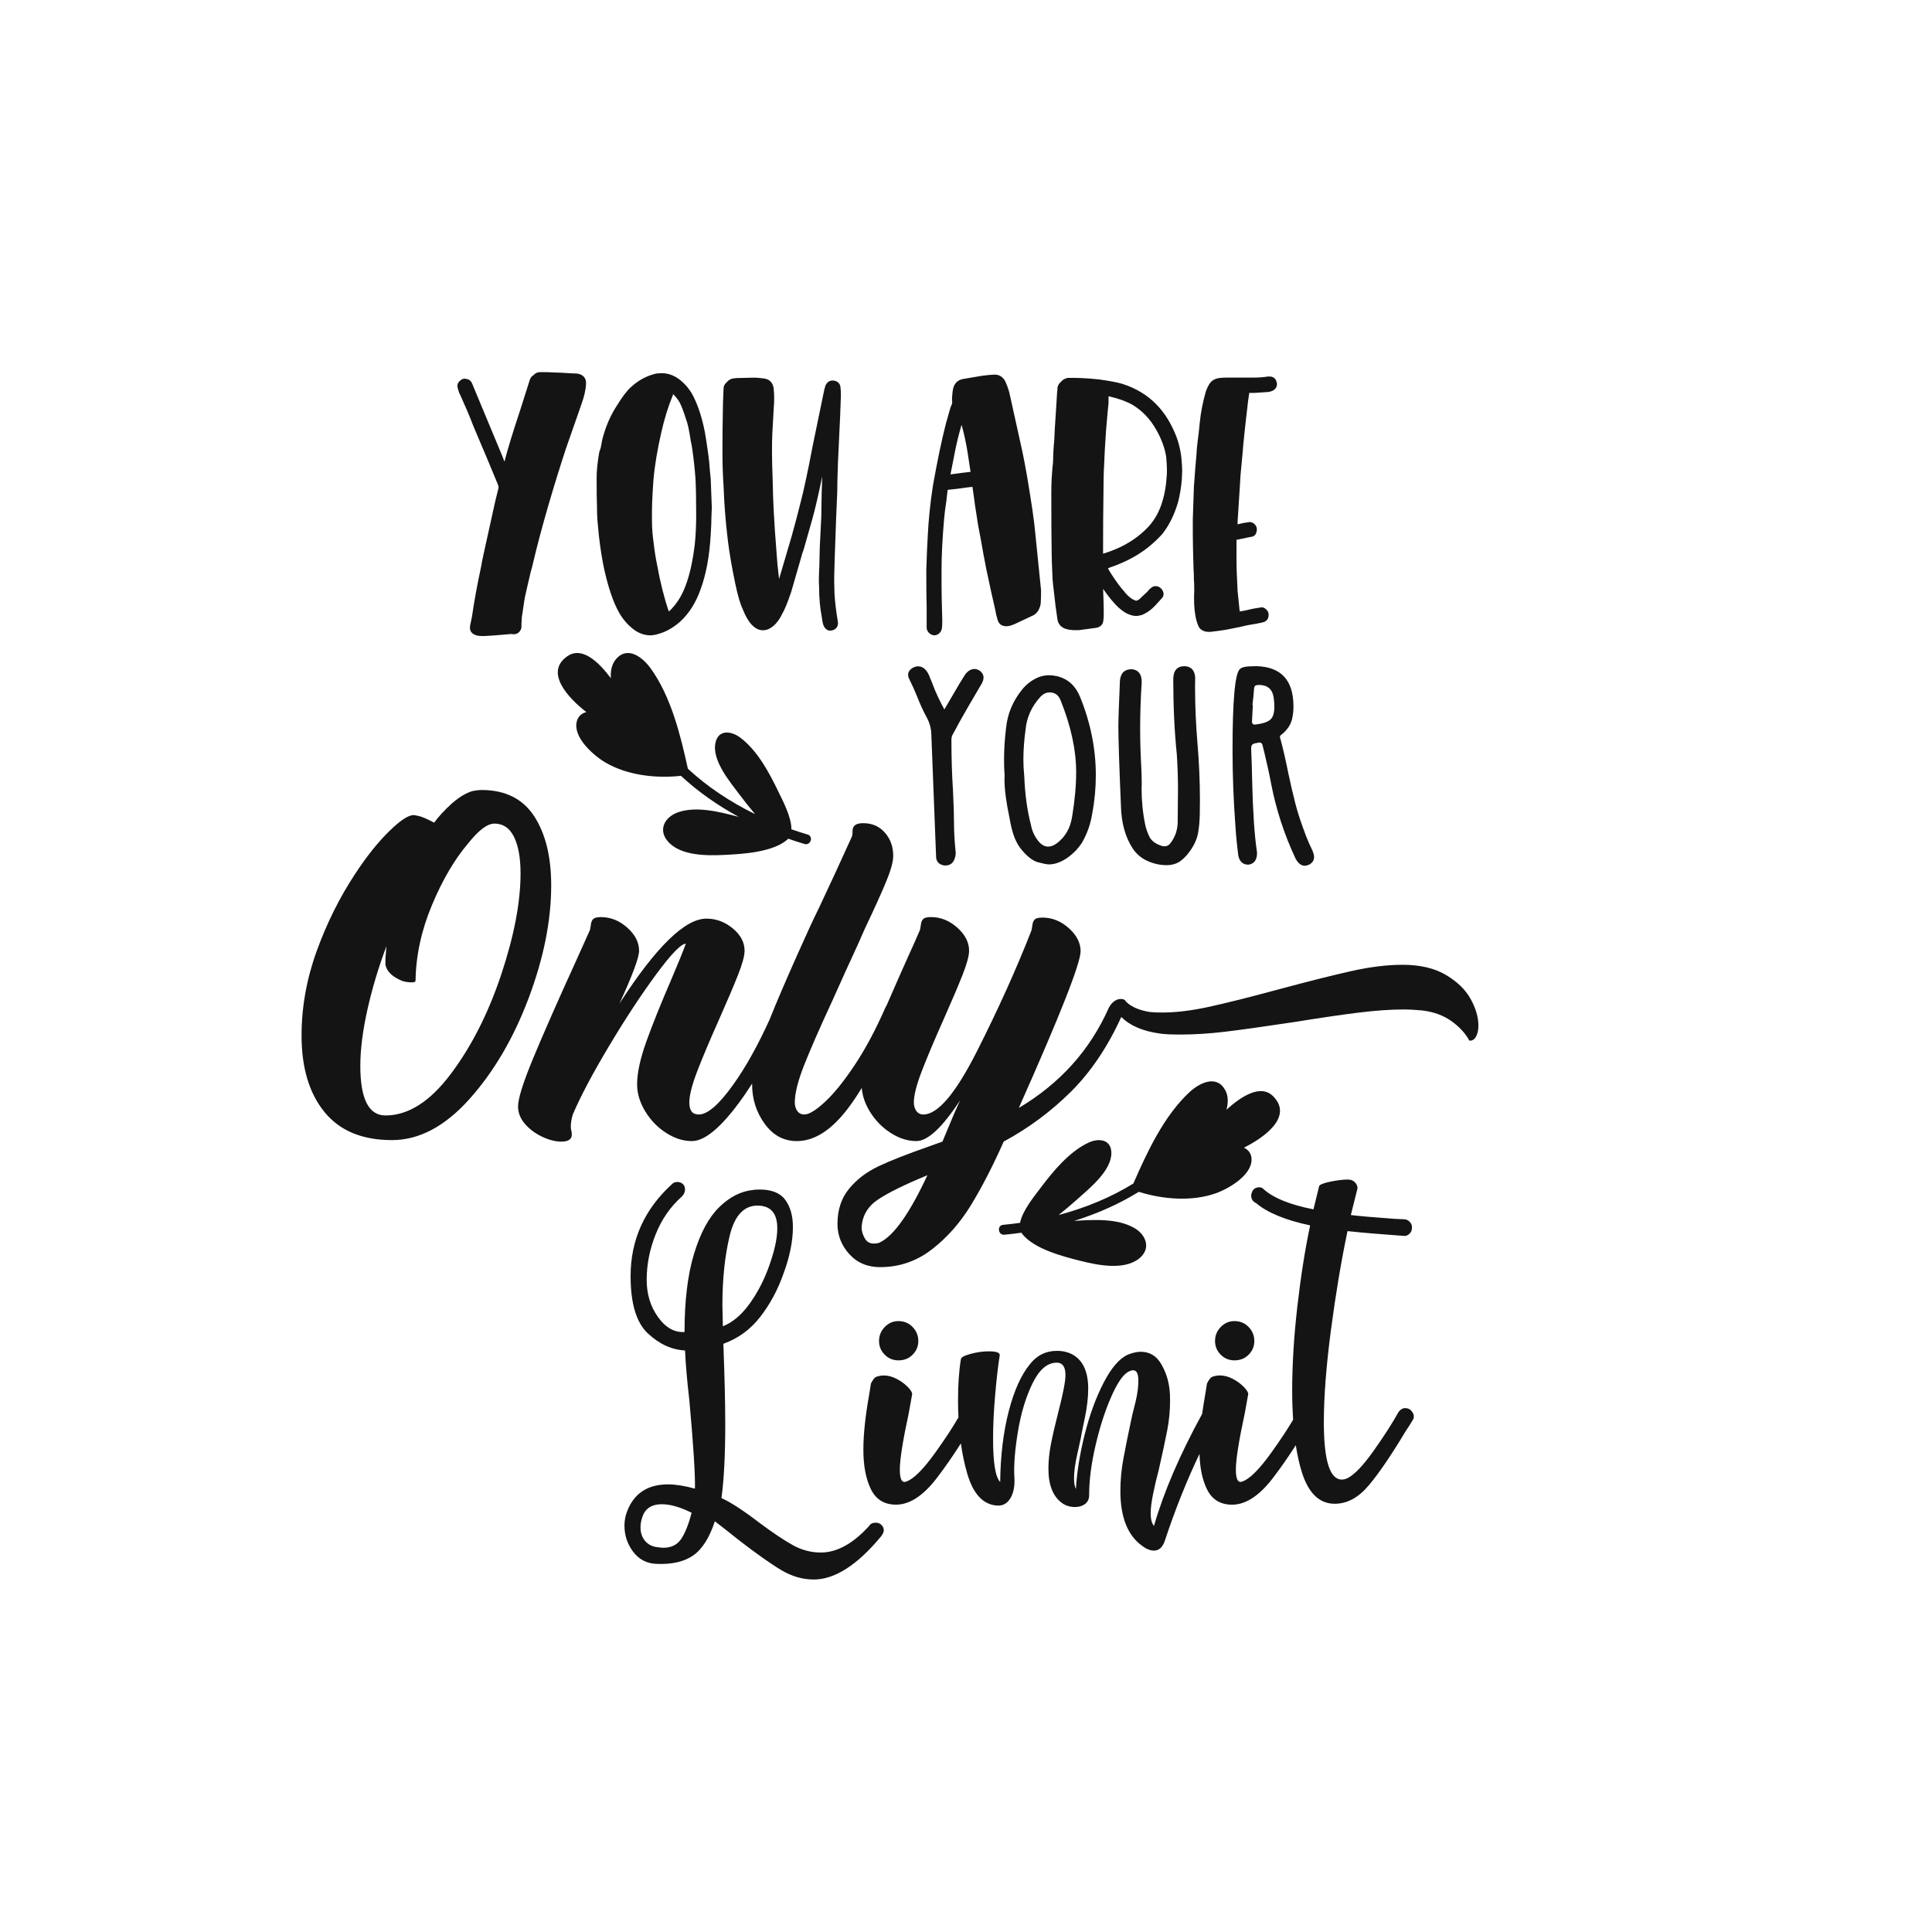
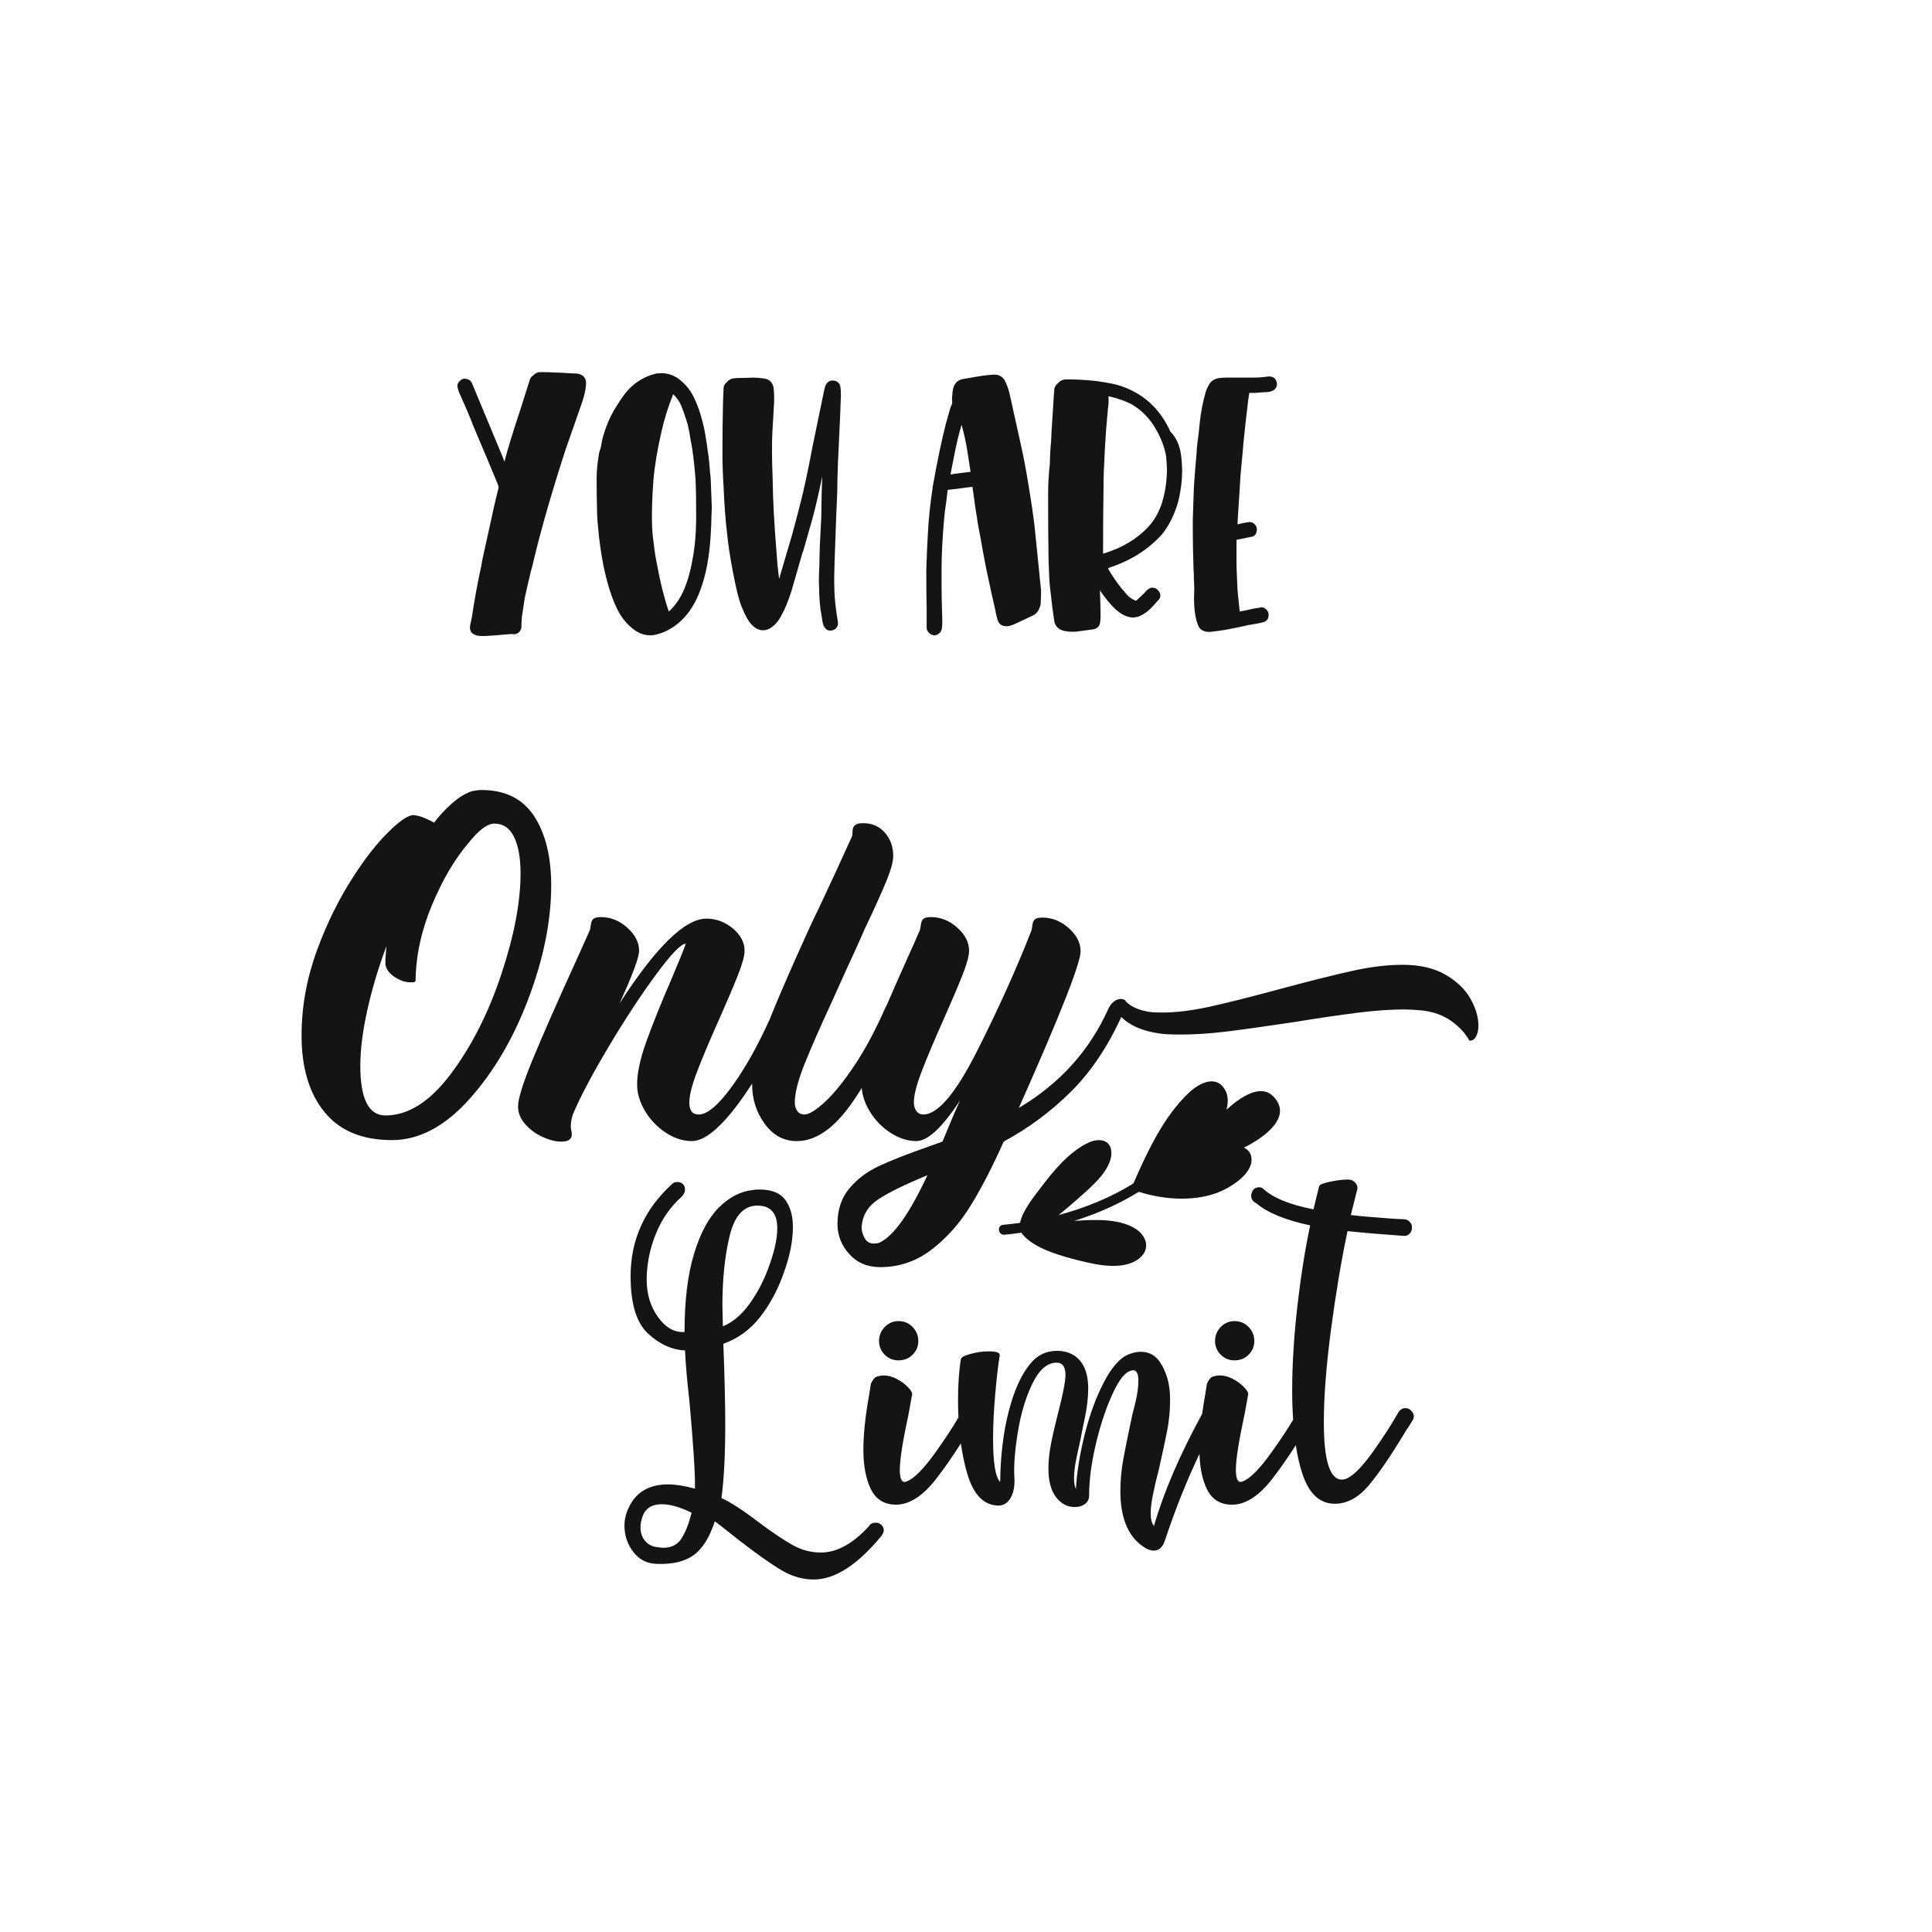
<svg xmlns="http://www.w3.org/2000/svg" version="1.1" id="Calque_1" x="0px" y="0px" viewBox="0 0 1080 1080" style="enable-background:new 0 0 1080 1080;" xml:space="preserve">
  <style type="text/css">
	.st0{fill:#141414;}
</style>
-   <path class="st0" d="M413.58,412.17c-4.98-3.65-12.02-4.41-13.63,3.04c-2.13,9.89,8.26,22.04,13.65,29.23  c2.72,3.63,5.57,7.17,8.49,10.65c-13.66-6.69-26.59-15.17-37.56-25.37c-4.12-18.83-9.46-40.42-20.84-56.14  c-4.44-6.13-12.88-12.8-19.4-5.04c-2.4,2.86-3.06,6.67-2.82,10.59c-6.66-8.92-16.01-18.01-24.25-12.34  c-12.97,8.92,0.19,23.24,10.56,31.28c-2.61,0.66-4.74,2.33-5.43,5.55c-1.9,8.77,9.46,18.73,16.06,22.61  c12.24,7.18,28.14,9,42.25,7.47c9.59,8.92,20.6,16.59,32.31,22.94c-0.16-0.04-0.33-0.09-0.49-0.13c-10.2-2.65-23.04-6.03-33.41-2.44  c-7.37,2.55-11.41,9.69-5.75,16.25c7.11,8.24,22.11,8.06,31.83,7.57c10.08-0.5,26.84-1.47,34.99-8.55c0.18-0.15,0.3-0.34,0.45-0.51  c3.05,1.06,6.1,2.06,9.14,2.96c3.42,1.01,5.19-4.27,1.74-5.28c-3.02-0.89-6.05-1.88-9.07-2.93c0.09-6.9-5.13-16.57-7.28-21.03  C430.06,431.98,423.27,419.26,413.58,412.17z" />
  <path class="st0" d="M581.45,664.35c-2.97,3.96-9.97,12.44-11.22,19.22c-3.17,0.45-6.33,0.83-9.47,1.12  c-3.58,0.33-2.87,5.84,0.69,5.52c3.16-0.29,6.35-0.67,9.54-1.13c0.12,0.19,0.2,0.4,0.34,0.58c6.62,8.52,22.88,12.72,32.67,15.17  c9.45,2.37,24.12,5.45,32.7-1.25c6.82-5.33,4.24-13.12-2.49-17.05c-9.47-5.54-22.72-4.71-33.25-4.09c-0.17,0.01-0.34,0.03-0.51,0.04  c12.72-3.96,25.01-9.35,36.15-16.24c13.54,4.24,29.49,5.53,42.89,0.87c7.23-2.52,20.3-10.09,20.14-19.06  c-0.06-3.29-1.83-5.34-4.25-6.5c11.73-5.88,27.42-17.37,16.42-28.64c-6.99-7.16-17.92-0.06-26.18,7.4c0.99-3.8,1.09-7.66-0.71-10.93  c-4.89-8.88-14.46-3.97-20.01,1.18c-14.21,13.21-23.64,33.35-31.33,51.03c-12.74,7.88-27.06,13.69-41.77,17.61  c3.55-2.85,7.03-5.77,10.4-8.8c6.69-6.01,19.24-15.92,19.06-26.03c-0.13-7.62-7.18-8.24-12.78-5.63  C597.61,643.82,588.48,654.98,581.45,664.35z" />
  <path class="st0" d="M492.18,851.99c-0.71-0.53-1.59-0.79-2.65-0.79c-1.76,0-3,0.62-3.7,1.85c-9,9.88-17.99,14.82-26.98,14.82  c-5.47,0-10.67-1.37-15.61-4.1c-4.94-2.74-11.2-6.92-18.78-12.57c-8.99-6.88-16.05-11.47-21.16-13.76  c1.41-10.4,2.12-24.16,2.12-41.27c0-11.64-0.36-26.63-1.06-44.97c8.29-3,15.17-8.02,20.63-15.08c5.46-7.05,9.79-15.08,12.96-24.07  c3.53-9.52,5.29-18.25,5.29-26.19c0-6.17-1.41-11.2-4.23-15.08c-2.82-3.88-7.59-5.82-14.29-5.82c-1.77,0-3.09,0.09-3.97,0.27  c-6.7,0.71-12.96,3.93-18.78,9.66c-5.82,5.73-10.5,14.42-14.02,26.06c-3.53,11.64-5.29,26.19-5.29,43.65  c-5.65,0.36-10.58-2.42-14.81-8.33c-4.23-5.91-6.35-12.83-6.35-20.77c0-8.64,1.67-17.15,5.03-25.53c3.35-8.37,8.2-15.38,14.55-21.03  c1.23-1.23,1.85-2.55,1.85-3.97c0-1.06-0.26-1.94-0.79-2.65c-0.88-1.06-2.03-1.59-3.44-1.59c-1.24,0-2.21,0.35-2.91,1.06  c-15.52,14.11-23.28,31.31-23.28,51.59c0,15.34,3.22,26.02,9.66,32.01c6.44,6,13.36,9.17,20.77,9.52  c0.35,7.76,1.14,16.93,2.38,27.51c2.29,25.22,3.35,41.8,3.17,49.74c-5.82-1.59-10.85-2.38-15.08-2.38  c-11.29,0-18.87,4.94-22.75,14.81c-1.06,2.65-1.59,5.38-1.59,8.2c0,5.46,1.63,10.36,4.89,14.68c3.26,4.32,7.63,6.57,13.1,6.75  c8.64,0.35,15.48-1.24,20.5-4.76c5.03-3.53,9.04-9.88,12.04-19.05c2.82,2.12,7.32,5.64,13.49,10.58  c10.05,7.76,17.99,13.36,23.81,16.8c5.82,3.44,11.81,5.16,17.99,5.16c11.81,0,24.43-8.11,37.83-24.34c0.88-1.24,1.32-2.29,1.32-3.17  C494.03,854.01,493.41,852.87,492.18,851.99z M407.92,690.74c2.73-11.2,7.89-16.8,15.48-16.8c7.41,0,11.11,4.23,11.11,12.7  c0,6-1.76,13.67-5.29,23.02c-2.82,7.41-6.4,14.02-10.71,19.84c-4.32,5.82-9.13,9.79-14.42,11.91l-0.26-11.64  C403.82,714.95,405.18,701.95,407.92,690.74z M380.94,860.06c-2.21,3.44-5.6,5.16-10.19,5.16c-0.88,0-2.38-0.18-4.5-0.53  c-2.47-0.53-4.46-1.77-5.95-3.7c-1.5-1.94-2.25-4.32-2.25-7.14c0-1.77,0.26-3.44,0.79-5.03c1.41-5.29,5.11-7.94,11.11-7.94  c4.76,0,10.32,1.59,16.67,4.76C385.04,851.81,383.14,856.62,380.94,860.06z M494.56,757.28c-2.12-2.12-3.17-4.67-3.17-7.67  c0-3,1.06-5.6,3.17-7.8c2.12-2.2,4.67-3.31,7.67-3.31c3.17,0,5.82,1.1,7.94,3.31c2.12,2.21,3.17,4.81,3.17,7.8  c0,3-1.06,5.55-3.17,7.67c-2.12,2.12-4.76,3.17-7.94,3.17C499.23,760.45,496.67,759.4,494.56,757.28z M682.39,757.28  c-2.12-2.12-3.17-4.67-3.17-7.67c0-3,1.06-5.6,3.17-7.8c2.12-2.2,4.67-3.31,7.67-3.31c3.17,0,5.82,1.1,7.94,3.31  c2.12,2.21,3.17,4.81,3.17,7.8c0,3-1.06,5.55-3.17,7.67c-2.12,2.12-4.76,3.17-7.94,3.17C687.06,760.45,684.5,759.4,682.39,757.28z   M790.06,793.26c-0.88,1.59-2.38,3.97-4.5,7.14c-7.94,13.23-14.77,23.24-20.5,30.03c-5.73,6.79-12.04,10.18-18.92,10.18  c-8.47,0-14.55-5.73-18.25-17.2c-1.48-4.57-2.64-9.76-3.53-15.54c-4.2,6.59-8.49,12.74-12.87,18.45  c-7.58,9.88-15.17,14.81-22.75,14.81c-6.53,0-11.2-2.87-14.02-8.6c-2.58-5.23-3.97-11.85-4.19-19.81  c-7.06,14.76-13.53,30.91-19.36,48.51c-1.24,3.7-3.27,5.56-6.09,5.56c-2.12,0-4.32-0.89-6.61-2.65  c-8.11-5.82-12.17-16.05-12.17-30.69c0-5.99,0.57-12.08,1.72-18.25c1.14-6.17,2.78-14.19,4.89-24.07c0.17-0.53,0.79-3,1.85-7.41  c1.06-4.41,1.59-8.37,1.59-11.91c0-3.88-0.97-5.82-2.91-5.82c-0.71,0-1.59,0.27-2.65,0.79c-3,1.59-6.22,6.31-9.66,14.15  c-3.44,7.85-6.35,16.89-8.73,27.12c-2.38,10.23-3.57,19.49-3.57,27.78c0,2.12-0.75,3.74-2.25,4.89c-1.5,1.14-3.4,1.72-5.69,1.72  c-2.82,0-5.29-0.79-7.41-2.38c-4.94-3.7-7.41-10.05-7.41-19.05c0-4.41,0.48-9.08,1.46-14.02c0.97-4.93,2.34-10.85,4.1-17.72  c2.65-10.23,3.97-17.11,3.97-20.64c0-4.76-1.76-7.05-5.29-6.88c-5.12,0.18-9.52,4.1-13.23,11.77s-6.39,16.62-8.07,26.85  c-1.68,10.23-2.34,18.61-1.99,25.13c0.35,4.76-0.31,8.64-1.98,11.64c-1.68,3-4.01,4.5-7.01,4.5c-8.11-0.18-13.89-6.13-17.33-17.86  c-1.54-5.25-2.72-10.9-3.57-16.91c-4.4,6.96-8.9,13.44-13.5,19.43c-7.59,9.88-15.17,14.81-22.75,14.81c-6.53,0-11.2-2.87-14.02-8.6  c-2.82-5.73-4.23-13.1-4.23-22.09c0-8.47,1.06-18.61,3.17-30.42l1.06-6.61c1.06-2.12,2.03-3.35,2.91-3.7  c1.41-0.53,2.82-0.79,4.23-0.79c2.47,0,4.94,0.66,7.41,1.98c2.47,1.32,4.54,2.87,6.22,4.63c1.67,1.77,2.42,3.09,2.25,3.97  l-1.85,10.32c-3.35,15.52-5.03,26.1-5.03,31.75c0,5.47,1.23,7.67,3.7,6.61c4.05-1.41,9.43-6.79,16.14-16.14  c5.41-7.55,9.71-14.1,12.94-19.69c-0.15-3.06-0.24-6.18-0.24-9.41c0-8.99,0.53-16.67,1.59-23.02c0-1.06,1.76-2.07,5.29-3.04  c3.53-0.97,6.96-1.46,10.32-1.46c4.41,0,6.44,0.79,6.09,2.38c-0.89,5.47-1.72,12.7-2.51,21.69c-0.79,9-1.19,17.29-1.19,24.87  c0,13.41,1.32,21.43,3.97,24.07c0.17-14.64,1.76-27.78,4.76-39.42c3-11.64,6.97-20.46,11.91-26.45c3.88-4.94,8.9-7.41,15.08-7.41  c3.53,0,6.61,0.79,9.26,2.38c5.47,3.35,8.2,9.61,8.2,18.78c0,4.94-0.66,10.54-1.98,16.8c-1.32,6.26-2.08,10.01-2.25,11.24  c-0.18,0.89-0.84,3.88-1.98,8.99c-1.15,5.12-1.72,9.44-1.72,12.96c0,2.65,0.35,4.67,1.06,6.08c0.53-9.35,2.16-19.49,4.89-30.42  c2.73-10.93,6.26-20.59,10.58-28.97c4.32-8.37,8.86-13.62,13.62-15.74c2.65-1.06,5.03-1.59,7.14-1.59c4.93,0,8.73,2.25,11.38,6.75  c2.65,4.5,4.23,9.39,4.76,14.68c0.17,1.24,0.26,3.17,0.26,5.82c0,5.65-0.53,11.2-1.59,16.67c-1.06,5.47-2.65,12.88-4.76,22.22  c-1.24,4.59-2.29,9.09-3.17,13.49c-0.89,4.41-1.32,7.94-1.32,10.58c0,3.35,0.62,5.73,1.85,7.14c5.42-18.88,14.41-39.77,26.93-62.64  c0.45-3.31,0.99-6.75,1.64-10.38l1.06-6.61c1.06-2.12,2.03-3.35,2.91-3.7c1.41-0.53,2.82-0.79,4.23-0.79c2.47,0,4.94,0.66,7.41,1.98  c2.47,1.32,4.54,2.87,6.22,4.63c1.67,1.77,2.42,3.09,2.25,3.97l-1.85,10.32c-3.35,15.52-5.03,26.1-5.03,31.75  c0,5.47,1.23,7.67,3.7,6.61c4.06-1.41,9.43-6.79,16.14-16.14c4.98-6.94,9.03-13.06,12.16-18.35c-0.33-5.02-0.52-10.34-0.52-16.04  c0-14.82,0.97-30.64,2.91-47.49c1.94-16.84,4.32-31.88,7.14-45.11c-13.93-3-23.98-7.14-30.16-12.43c-1.23-0.53-2.07-1.36-2.51-2.51  c-0.44-1.14-0.4-2.34,0.13-3.57c0.36-1.23,1.15-2.07,2.38-2.51c1.24-0.44,2.38-0.4,3.44,0.13c5.47,5.29,14.99,9.26,28.57,11.91  l3.17-12.96c0.35-0.88,2.42-1.72,6.22-2.51c3.79-0.79,7.1-1.19,9.92-1.19c1.76,0,3.17,0.66,4.23,1.98c1.06,1.32,1.32,2.69,0.79,4.1  l-3.44,13.76c4.06,0.53,12.17,1.24,24.34,2.12l5.82,0.26c1.23,0.18,2.25,0.75,3.04,1.72c0.79,0.97,1.1,2.07,0.93,3.31  c0,1.24-0.49,2.29-1.46,3.17c-0.97,0.89-2.07,1.24-3.31,1.06c-12.53-0.88-22.93-1.76-31.22-2.65c-3.53,16.76-6.61,35.19-9.26,55.29  c-2.65,20.11-3.97,37.3-3.97,51.59c0,21.34,3.35,32.01,10.05,32.01c1.06,0,2.12-0.27,3.17-0.79c3.88-1.94,8.73-7.01,14.55-15.21  c5.82-8.2,10.49-15.48,14.02-21.82c1.06-1.41,2.29-2.12,3.7-2.12c1.59,0,2.87,0.66,3.84,1.98  C790.36,790.48,790.59,791.85,790.06,793.26z" />
  <path class="st0" d="M308.12,494.96c0-16.1-3.19-29.01-9.55-38.75c-6.37-9.73-16.19-14.6-29.48-14.6c-1.31,0-2.9,0.19-4.77,0.56  c-3.56,0.94-7.49,3.28-11.79,7.02c-4.12,3.75-7.4,7.3-9.83,10.67c-3.93-2.06-6.74-3.27-8.42-3.65c-1.5-0.37-2.53-0.56-3.09-0.56  c-3,0-7.63,3.09-13.9,9.27c-6.27,6.18-12.59,14.14-18.95,23.87c-8.61,13.1-15.72,27.43-21.34,42.96  c-5.62,15.54-8.42,31.26-8.42,47.17c0,17.97,4.26,32.2,12.78,42.68c8.52,10.49,21.1,15.72,37.77,15.72  c15.16,0,29.57-7.63,43.24-22.88c13.66-15.25,24.71-34.07,33.13-56.44C303.91,535.63,308.12,514.61,308.12,494.96z M280.18,544.8  c-7.21,21.62-16.61,40.15-28.22,55.59c-11.61,15.44-23.77,23.16-36.5,23.16c-9.36,0-14.04-9.27-14.04-27.8  c0-8.99,1.31-19.37,3.93-31.17c2.62-11.79,6.18-23.68,10.67-35.66l-0.56,7.02v3.37c0.75,3.75,3.83,6.74,9.27,8.98  c1.68,0.56,3.27,0.84,4.77,0.84h1.12c0.93,0,1.5-0.28,1.68-0.84c0.18-14.04,3.23-28.12,9.13-42.26  c5.9-14.13,12.68-25.69,20.36-34.68c5.8-7.3,10.67-10.95,14.6-10.95c4.87,0,8.52,2.48,10.95,7.44c2.43,4.96,3.65,11.75,3.65,20.36  C290.99,504.32,287.39,523.18,280.18,544.8z M822.09,558.42c-2.9-5.24-7.54-9.73-13.9-13.48c-6.37-3.74-14.42-5.62-24.15-5.62  c-8.42,0-17.74,1.12-27.94,3.37c-10.2,2.25-24.01,5.71-41.41,10.39c-15.91,4.31-28.78,7.54-38.61,9.69  c-9.83,2.15-18.58,3.23-26.25,3.23c-3.19,0-5.52-0.09-7.02-0.28c-5.99-0.94-10.49-2.9-13.48-5.9c-0.38-0.94-1.31-1.4-2.81-1.4  c-1.31,0-2.58,0.47-3.79,1.4c-1.22,0.94-2.2,2.15-2.95,3.65c-10.49,23.59-27.24,42.21-50.26,55.88  c23.02-51.66,34.54-80.87,34.54-87.6c0-4.68-2.2-8.99-6.6-12.92c-4.4-3.93-9.31-5.9-14.74-5.9c-2.06,0-3.47,0.33-4.21,0.98  c-0.75,0.66-1.22,1.73-1.4,3.23c-0.19,1.5-0.38,2.53-0.56,3.09c-8.42,21.53-18.58,44.04-30.47,67.53  c-11.89,23.49-21.86,35.24-29.9,35.24c-1.68,0-3-0.65-3.93-1.96c-0.94-1.31-1.4-2.9-1.4-4.77c0-3.93,1.45-9.69,4.35-17.27  c2.9-7.58,7.06-17.45,12.49-29.62c4.49-10.11,7.95-18.25,10.39-24.43c2.43-6.18,3.65-10.67,3.65-13.48c0-4.68-2.2-8.99-6.6-12.92  c-4.4-3.93-9.31-5.9-14.74-5.9c-2.06,0-3.47,0.33-4.21,0.98c-0.75,0.66-1.22,1.73-1.4,3.23c-0.19,1.5-0.38,2.53-0.56,3.09  c-1.12,2.62-2.25,5.19-3.37,7.72c-1.12,2.53-2.25,5.01-3.37,7.44c-4.56,10.19-8.46,19.05-11.72,26.62c-0.32,0.53-0.63,1.1-0.92,1.74  c-5.43,12.36-11.14,23.02-17.13,32.01c-5.99,8.99-11.51,15.82-16.57,20.5c-5.05,4.68-8.89,7.02-11.51,7.02c-1.68,0-3-0.65-3.93-1.96  c-0.94-1.31-1.4-2.9-1.4-4.77c0-5.05,1.73-11.98,5.19-20.78c3.46-8.8,8.75-20.87,15.86-36.22l7.58-16.85  c4.87-10.48,8.42-18.34,10.67-23.59c5.43-11.42,9.41-20.22,11.93-26.39c2.53-6.18,3.79-10.85,3.79-14.04  c0-5.05-1.54-9.36-4.63-12.92c-3.09-3.55-7.16-5.33-12.21-5.33c-2.06,0-3.56,0.38-4.49,1.12c-0.94,0.75-1.4,1.83-1.4,3.23  s-0.1,2.39-0.28,2.95c-6.18,13.67-12.35,27.05-18.53,40.15c-2.81,5.62-6.83,14.32-12.07,26.11c-6.6,14.78-11.75,26.83-15.48,36.19  c-6.6,14.52-13.37,26.66-20.32,36.39c-7.96,11.14-14.37,16.71-19.23,16.71c-1.87,0-3.23-0.56-4.07-1.68  c-0.84-1.12-1.26-2.81-1.26-5.05c0-3.93,1.45-9.69,4.35-17.27c2.9-7.58,7.06-17.45,12.49-29.62c4.49-10.11,7.95-18.25,10.39-24.43  c2.43-6.18,3.65-10.67,3.65-13.48c0-4.68-2.2-8.84-6.6-12.49c-4.4-3.65-9.31-5.47-14.74-5.47c-11.98,0-28.17,15.82-48.58,47.45  c7.3-15.91,10.95-25.74,10.95-29.48c0-4.68-2.2-8.99-6.6-12.92c-4.4-3.93-9.31-5.9-14.74-5.9c-2.06,0-3.47,0.33-4.21,0.98  c-0.75,0.66-1.22,1.73-1.4,3.23c-0.19,1.5-0.38,2.53-0.56,3.09l-7.58,16.85c-10.67,23.4-18.76,41.79-24.29,55.17  c-5.52,13.38-8.28,22.23-8.28,26.53c0,3.56,1.31,6.84,3.93,9.83c2.62,3,5.85,5.38,9.69,7.16c3.83,1.78,7.34,2.67,10.53,2.67  c3.93,0,5.9-1.31,5.9-3.93c0-0.75-0.1-1.5-0.28-2.25c-0.19-0.74-0.28-1.5-0.28-2.25c0-2.06,0.37-4.3,1.12-6.74  c4.3-10.11,11.04-22.83,20.22-38.19c9.17-15.35,17.97-28.73,26.39-40.15c8.42-11.42,13.94-17.13,16.57-17.13  c-1.5,4.12-4.12,10.58-7.86,19.37c-5.99,13.86-10.72,25.6-14.18,35.24c-3.47,9.64-5.19,17.65-5.19,24.01  c0,5.05,1.5,10.06,4.49,15.02c2.99,4.96,6.88,8.98,11.65,12.07c4.77,3.09,9.59,4.63,14.46,4.63c6.92,0,15.58-6.97,25.97-20.92  c2.61-3.5,5.19-7.25,7.73-11.25c0,0.14-0.02,0.3-0.02,0.44c0,8.24,2.34,15.58,7.02,22.04c4.68,6.46,10.67,9.69,17.97,9.69  c9.73,0,19.19-5.99,28.36-17.97c2.57-3.36,5.22-7.28,7.94-11.72c0.35,4.36,1.82,8.69,4.41,12.98c3,4.96,6.88,8.98,11.65,12.07  c4.77,3.09,9.59,4.63,14.46,4.63c6.36,0,14.5-7.58,24.43-22.74l-3.37,7.58l-6.46,15.44l-7.02,2.53c-12.35,4.3-21.9,8.05-28.64,11.23  c-6.74,3.18-12.26,7.39-16.57,12.63c-4.3,5.24-6.46,11.79-6.46,19.65c0,6.36,2.2,11.98,6.6,16.85c4.4,4.87,10.16,7.3,17.27,7.3  c10.67,0,20.26-3.28,28.78-9.83c8.52-6.56,15.82-14.79,21.9-24.71c6.08-9.92,12.21-21.81,18.39-35.66  c13.85-7.48,26.35-16.75,37.49-27.8c11.13-11.04,20.54-24.99,28.22-41.84c4.86,4.87,12.07,7.96,21.62,9.26  c2.25,0.38,6.08,0.56,11.51,0.56c7.67,0,15.86-0.51,24.57-1.54c8.7-1.03,21.76-2.85,39.17-5.47c13.85-2.25,25.64-3.98,35.38-5.2  c9.73-1.21,18.34-1.82,25.83-1.82c2.62,0,5.99,0.19,10.11,0.56c6.36,0.75,11.79,2.72,16.28,5.9c4.49,3.19,7.86,6.83,10.11,10.95  c1.5,0.19,2.71-0.51,3.65-2.11c0.93-1.59,1.4-3.69,1.4-6.32C826.44,568.62,824.99,563.66,822.09,558.42z M491.74,694.59  c-0.75,0.37-1.87,0.56-3.37,0.56c-2.25,0-3.93-1.03-5.05-3.09c-1.12-2.06-1.68-4.03-1.68-5.9c0.38-6.55,3.42-11.75,9.13-15.58  c5.71-3.84,14.93-8.38,27.66-13.62C508.49,678.31,499.61,690.85,491.74,694.59z" />
-   <path class="st0" d="M549.8,378.75c0,0.97-0.32,2.1-0.96,3.29c-5.53,9.36-9.78,16.7-12.66,21.87c-1.2,2.32-2.49,4.64-3.77,6.96  c-0.4,0.82-0.56,1.72-0.56,2.7c0,10.48,0.32,19.92,0.88,28.38c0.4,8.01,0.56,14,0.56,17.82c0,5.24,0.32,10.86,0.96,16.85  c0,1.12-0.16,2.17-0.56,3.22c-0.8,2.62-2.56,3.97-5.21,3.97h-0.64c-3.05-0.52-4.57-2.25-4.57-5.17l-2.65-68.14  c-0.08-3.44-1.04-6.66-2.72-9.73c-2-3.67-3.69-7.49-5.21-11.38c-1.36-3.37-2.88-6.74-4.49-9.96c-0.4-0.82-0.56-1.57-0.56-2.32  c0-1.35,0.72-2.55,2.24-3.59c1.12-0.67,2.24-1.05,3.29-1.05c2.97,0,5.21,2.17,6.73,6.44c0.48,1.12,0.96,2.25,1.36,3.37  c1.76,4.72,4.01,9.51,6.65,14.3c6.65-11.53,10.66-18.2,12.02-20.07c1.52-1.72,3.13-2.55,4.81-2.55c0.88,0,1.84,0.3,2.72,0.82  C549,375.83,549.8,377.18,549.8,378.75z M603.75,389.53c5.85,14.38,8.82,28.98,8.82,43.88c0,7.04-0.64,14.15-2.01,21.34  c-0.88,5.77-2.8,11.23-5.77,16.4c-2,3.07-4.49,5.69-7.61,8.01c-3.77,2.7-7.38,4.04-10.82,4.04c-1.12,0-3.05-0.37-5.85-1.12  c-2.8-0.67-5.77-2.85-8.9-6.44c-2.33-2.7-3.93-5.62-4.97-8.76c-1.04-3.07-1.76-6.36-2.33-9.73c-1.84-8.69-2.8-15.87-2.8-21.49  l0.08-2.02c-0.24-3.07-0.32-6.07-0.32-9.06c0-5.84,0.4-11.68,1.12-17.6c0.8-7.94,3.77-15.05,8.9-21.42  c2.32-2.92,5.21-5.17,8.66-6.74c2-0.9,4.17-1.35,6.49-1.35c1.52,0,3.21,0.22,4.89,0.6C597.18,379.65,601.26,383.47,603.75,389.53z   M601.58,431.77c0-12.65-2.97-26.13-8.82-40.59c-1.2-2.77-3.21-4.12-6.01-4.12c-1.76,0-3.45,0.75-4.97,2.25  c-5.05,5.47-7.85,11.68-8.5,18.65c-0.8,5.84-1.2,11.38-1.2,16.62c0,3.14,0.16,6.22,0.48,9.14c0.4,10.11,1.6,19.32,3.77,27.48  c0.56,3.22,1.92,6.14,4.01,8.84c1.68,2.17,3.61,3.22,5.61,3.22c1.6,0,3.29-0.67,5.05-2.02c4.57-3.52,7.38-8.46,8.34-14.83  C600.86,447.19,601.58,438.96,601.58,431.77z M668.04,383.84l0.08-5.02c-0.24-4.12-2.24-6.29-6.01-6.44  c-4.17,0.07-6.25,2.55-6.25,7.41c0,14.75,0.64,28.75,2,42.08c0.4,6.36,0.64,12.8,0.64,19.24l-0.16,18.57  c-0.08,4.12-1.28,7.86-3.77,11.31c-0.96,1.42-2.16,2.1-3.61,2.1c-0.72,0-1.52-0.15-2.4-0.52c-2.97-1.12-5.05-2.77-6.09-4.94  c-1.04-2.17-1.84-4.42-2.32-6.74c-1.36-6.66-2-13.4-2-20.22l0.08-2.25c0-3.15-0.08-6.29-0.24-9.44c-0.4-7.26-0.64-14.53-0.64-21.79  c0-8.61,0.32-17.3,0.88-25.91c0-4.42-1.84-6.81-5.53-7.19c-4.01,0-6.25,2.1-6.65,6.36c-0.56,13.4-0.88,21.94-0.88,25.61  c0,6.89,0.48,21.72,1.44,44.4c0.24,9.51,2.4,17.45,6.57,23.81c2,3,4.57,5.24,7.7,6.74c3.61,1.72,7.29,2.62,11.22,2.62  c3.12,0,5.85-0.82,8.01-2.47c2.16-1.65,4.01-3.74,5.69-6.29c2.08-3.07,3.45-6.29,4.01-9.66c0.56-3.29,0.8-6.66,0.88-10.11l0.08-7.94  c0-10.48-0.48-20.97-1.36-31.52C668.52,405.11,668.04,394.55,668.04,383.84z M734.57,479.09c0,1.87-0.96,3.29-2.8,4.27  c-0.88,0.37-1.68,0.6-2.4,0.6c-2,0-3.69-1.35-5.13-3.97c-6.33-13.48-10.9-27.48-13.71-42.08c-0.88-4.79-2.16-10.56-3.77-17.3  l-0.8-3.22c-0.24-1.57-0.8-2.32-1.84-2.32c-0.48,0-1.12,0.15-2,0.37c-0.8,0.07-1.44,0.3-1.92,0.67c-0.56,0.37-0.8,1.12-0.8,2.32  c0.24,5.84,0.48,11.83,0.56,18.05c0.4,17.22,1.28,30.18,2.57,38.94c0.08,0.6,0.16,1.12,0.16,1.65c-0.08,3.74-1.68,5.84-4.81,6.29  c-3.13,0-4.97-1.72-5.69-5.17c-0.64-4.94-1.2-10.48-1.6-16.55c-1.04-14.08-1.6-28.16-1.6-42.31c0-27.78,1.36-42.83,4.09-45.3  c1.12-1.05,3.29-1.57,6.57-1.57l2.72-0.07c13.79,0.37,20.68,7.86,20.68,22.54c0,2.32-0.24,4.57-0.72,6.74  c-0.72,3.44-2.81,6.51-6.17,9.14c-0.4,0.3-0.64,0.6-0.64,0.97c0,0.82,0.08,1.2,0.24,1.2c1.68,6.36,3.13,12.8,4.41,19.24  c1.2,5.69,2.48,11.31,3.93,16.92c1.28,5.09,3.29,11.16,6.01,18.27c1.04,2.7,2.24,5.39,3.53,8.01  C734.25,476.85,734.57,478.04,734.57,479.09z M712.37,395.08c0-1.95-0.16-3.67-0.4-5.24c-0.72-4.64-3.45-6.96-8.34-6.96  c-0.72,0-1.36,0.15-1.84,0.37c-0.48,0.3-0.72,0.97-0.8,2.1c-0.08,2.02-0.4,4.94-0.88,8.76h0.24c-0.32,5.47-0.48,8.54-0.48,9.21  c0,1.12,0.48,1.72,1.36,1.72h0.48c4.09-0.52,6.89-1.42,8.42-2.77C711.65,400.92,712.37,398.52,712.37,395.08z" />
-   <path class="st0" d="M326.6,210.87c0.8,1.05,1.13,2.37,0.98,3.93c-0.14,3.01-0.97,6.73-2.49,10.99l-8.76,25.07  c-3.24,9.84-6.52,20.46-9.77,31.56c-3.38,11.64-6.19,22.18-8.35,31.35c-0.56,2.49-1.03,4.32-1.45,5.57  c-1.77,7.51-2.9,12.44-3.44,14.99l-1.62,10.76l-0.2,3.59l0,1.59c0,1.17-0.46,2.22-1.36,3.11c-0.93,0.92-2.08,1.31-3.41,1.15  c-0.53-0.13-0.9-0.16-1.19-0.11c-0.47,0.08-0.85,0.11-1.15,0.11c-5.91,0.54-10.45,0.88-13.42,1.02l-1.06,0  c-1.23,0-2.13-0.07-2.75-0.2c-0.46-0.01-0.82-0.1-1.09-0.28c-2.61-0.82-3.74-2.67-3.27-5.35c0.14-0.83,0.31-1.66,0.52-2.5  c0.2-0.79,0.36-1.59,0.5-2.39c1.22-8.54,3.01-18.3,5.31-28.98c0.13-1.05,0.46-2.81,1.02-5.3l5.71-25.89  c0.41-2.05,1.36-6.08,2.83-11.95v-0.51c0-0.03-0.01-0.31-0.37-1.38c-2.93-7.18-7.59-18.29-13.84-32.96  c-0.7-1.95-1.86-4.81-3.46-8.56l-3.67-8.35c-0.54-0.94-1.04-2.27-1.47-4l-0.21-1.06c-0.02-1.37,0.58-2.42,1.75-3.25  c0.59-0.61,1.4-0.96,2.3-0.96c0.5,0,1.18,0.15,2.09,0.45c0.93,0.37,1.62,1.13,2.11,2.28l16.72,40.16l1.36,3.49  c1.7-6.71,4.63-16.34,8.76-28.71l5.5-17.33c0.48-1.13,1.13-1.87,1.93-2.25l0.51-0.51c0.83-0.83,1.98-1.25,3.42-1.25  c3.24,0,5.73,0.07,7.4,0.21c0.02,0,0.04,0,0.06,0c1.99,0,4.86,0.13,8.7,0.41l4.46,0.2C324.54,209.15,325.8,209.84,326.6,210.87z   M397.29,267.64l0.62,16.18l-0.21,4.92c0,2.41-0.14,5.85-0.41,10.21c-0.68,11.84-2.55,22-5.55,30.19  c-2.61,7.55-6.45,13.7-11.42,18.25c-4.03,3.61-8.33,6-12.78,7.12c-1.39,0.42-2.77,0.64-4.07,0.64c-3.86,0-7.54-1.58-10.94-4.69  c-3.18-2.76-5.85-6.42-7.93-10.85c-2.87-6-5.36-14.09-7.4-24.03c-1.36-7.22-2.33-14.24-2.87-20.89c-0.41-3.66-0.61-7.46-0.61-11.28  c-0.14-3.48-0.2-8.97-0.2-16.31c0-3.97,0.48-8.75,1.44-14.2l0.84-2.56c0.51-3.16,1.07-5.67,1.63-7.34c1.77-6,4.27-11.49,7.43-16.29  c3-4.91,5.66-8.4,7.89-10.35c3.87-3.59,8.31-6.06,13.17-7.31c0.85-0.29,2.2-0.43,4.07-0.43c3.28,0,6.46,1.08,9.43,3.21  c3.91,2.93,6.88,6.67,8.83,11.13c2.31,4.77,4.26,11,5.76,18.51c0.55,3.06,1.24,7.59,2.05,13.5c0.27,1.92,0.54,4.74,0.82,8.61  L397.29,267.64z M388.76,267.36c-0.4-5.52-1.02-11.12-1.83-16.65c-0.27-1.86-0.54-3.27-0.79-4.18c-0.82-5.72-1.7-9.77-2.63-12.16  c-1.36-4.33-2.57-7.51-3.63-9.49c-1.06-1.79-2.27-3.31-3.6-4.51l-0.24,0.72c-2.57,6.36-4.68,13.18-6.3,20.31  c-2.29,9.97-3.79,19.05-4.47,27c-0.67,8.88-0.95,16.68-0.81,23.15c0,3.64,0.34,7.86,1.01,12.54c0.41,3.79,1.02,7.67,1.83,11.57  c1.75,9.71,3.94,18.45,6.5,26l0.08,0.15c0.29-0.28,0.59-0.54,0.88-0.8c0.5-0.44,0.94-0.91,1.32-1.41c3.36-3.63,6.04-8.54,8.03-14.65  c1.88-5.64,3.31-12.51,4.25-20.43c0.54-4.98,0.81-10.65,0.81-16.82C389.17,278.68,389.03,271.84,388.76,267.36z M468.57,213.83  c-0.83-0.74-1.9-1.12-3.18-1.12c-1.27,0-2.99,0.51-4.03,3.04l-0.62,2.29l-6.53,31.61c-2.71,14.34-5.04,25.15-6.92,32.17  c-0.94,3.89-2.51,9.84-4.68,17.7l-7.1,24.12l-0.91-8.05l-1.43-18.95c-0.54-8.26-0.89-14.7-1.02-19.13l-0.2-8.37  c-0.27-7.24-0.41-12.86-0.41-16.68c0-4.59,0.07-8.08,0.2-10.35l0.81-14.42c0.14-1.13,0.21-2.74,0.21-4.79c0-2.04-0.07-3.65-0.2-4.69  c0-1.81-0.51-3.35-1.5-4.58c-1.03-1.26-2.55-1.97-4.5-2.12c-2.24-0.28-3.8-0.41-4.8-0.41c0,0,0,0,0,0l-8.54,0.2  c-1.26,0-2.27,0.07-2.85,0.2c-0.98,0-2.03,0.39-3.22,1.25l-0.97,0.98c-1.13,0.97-1.71,2.13-1.71,3.42  c-0.27,5.93-0.41,10.61-0.41,13.88c-0.14,4.98-0.2,12.6-0.2,22.65c0,5.83,0.21,11.89,0.61,17.97c0.27,6.53,0.55,11.41,0.82,14.49  c0.27,4.04,0.82,9.55,1.63,16.35c0.82,6.67,2.19,14.65,4.09,23.71c1.36,6.55,2.76,11.34,4.12,14.19c1.52,3.88,3.22,6.85,5.07,8.83  c1.62,1.62,3.08,2.56,4.39,2.84c0.49,0.17,1.11,0.25,1.89,0.25c1.95,0,3.84-0.75,5.59-2.21c1.99-1.56,3.71-3.85,5.09-6.75  c1.51-2.61,3.25-6.84,5.17-12.62c0.81-2.85,1.7-5.91,2.65-9.17c0.95-3.26,1.97-6.8,3.07-10.67c0.12-0.62,0.31-1.26,0.57-1.9  c0.28-0.7,0.55-1.52,0.84-2.52l4.69-16.51c1.48-5.32,3.33-13.26,5.49-23.64l-0.33,9.76l-0.2,12.81l-0.82,16.32l-0.2,7.56  c0,2.66-0.07,4.7-0.2,6.12c0,1.08-0.04,2.39-0.1,3.94c-0.07,1.57-0.04,3.42,0.1,5.44c0,5.87,0.48,11.34,1.43,16.2  c0.28,2.25,0.56,3.77,0.85,4.64c0.31,0.93,0.79,1.73,1.41,2.35c0.69,0.7,1.5,1.05,2.4,1.05c1.28,0,2.35-0.38,3.18-1.12  c0.85-0.77,1.28-1.76,1.28-2.94v-0.41c0-0.11,0-0.27-0.62-3.99c-0.94-6.17-1.42-11.48-1.42-15.81c-0.14-3.64-0.07-9.04,0.2-16.04  l0.82-22.83l0.61-14.3c0-3.84,0.14-9.45,0.41-16.68l1.22-26.1l0.41-11.24c0-1.92-0.07-3.34-0.2-4.08  C469.85,215.65,469.42,214.59,468.57,213.83z M578.7,297.82l3.26,32.19c0,3.18-0.07,5.54-0.2,7.08c0,1.02-0.42,2.4-1.3,4.16  c-0.95,1.43-1.96,2.35-3.05,2.82l-9.96,4.68c-2.05,0.88-3.48,1.3-4.42,1.3h-0.61c-2.55,0-4.22-1.34-4.85-3.87  c-0.54-1.75-0.96-3.57-1.24-5.37c-1.22-5.16-2.94-12.98-5.09-23.19c-1.22-6.25-2.18-11.47-2.86-15.53  c-1.24-6.18-1.97-10.33-2.25-12.68c-0.82-4.94-1.36-8.56-1.63-11.01l-0.9-6.3l-0.27,0.07c-1.48,0.14-4,0.47-7.7,1.01l-5.53,0.62  c-0.29,0-0.36,0.04-0.36,0.04l-0.77,6.6c-0.54,3.26-0.95,6.53-1.22,9.75c-0.94,10.79-1.42,20.16-1.42,27.86v9.38  c0,4.37,0.14,10.95,0.41,19.54c0,1.81-0.07,3.22-0.21,4.21c-0.16,1.14-0.66,2.09-1.48,2.83c-0.83,0.75-1.77,1.12-2.78,1.12  c-0.69,0-1.44-0.24-2.25-0.73c-1.36-1.01-2.02-2.19-2.02-3.54v-11.21c-0.14-4.55-0.2-11.63-0.2-21c0.27-8.44,0.55-14.9,0.82-19.21  c0.41-8.7,1.37-18.05,2.86-27.79c2.44-13.83,4.91-25.65,7.35-35.14l2.45-8.58c0.47-1.24,0.7-1.74,0.86-1.98  c0.07-0.26,0.13-0.7,0.13-1.47c-0.14-1.05-0.14-2.15,0.01-3.17c-0.01-0.33,0.06-1.16,0.2-2.32c0.14-1.22,0.43-2.35,0.87-3.38  c0.93-2.02,2.57-3.27,4.86-3.73l10.83-1.84c0.98-0.14,2.18-0.28,3.62-0.41c1.49-0.14,2.62-0.21,3.44-0.21  c2.32,0,4.19,1.08,5.56,3.22c1.01,2.02,1.85,4.26,2.54,6.74l7.35,33.27c0.68,3.13,1.57,7.87,2.66,14.1  c1.21,7.24,2.17,13.28,2.86,17.96C577.87,290.16,578.42,294.56,578.7,297.82z M540.93,253.17c-0.86-5.49-2-10.76-3.4-15.71  c-1.55,5.2-2.89,10.72-3.99,16.45c-1.15,5.96-1.86,9.6-2.21,11.28c4.9-0.67,8.67-1.15,11.22-1.43  C542.31,262.07,541.77,258.52,540.93,253.17z M660.43,256.23c0.27,3.01,0.41,5.36,0.41,7.01l-0.2,4.92  c-0.41,4.53-1.1,8.69-2.06,12.4c-2.06,7.15-5.06,13.21-8.92,18.03c-4.01,4.42-8.45,8.17-13.25,11.18  c-4.79,3.01-10.13,5.51-15.87,7.42l-1.2,0.54l1.64,2.78c2.93,4.53,5.37,7.85,7.23,9.85c1.61,2.14,3.32,3.72,5.11,4.74  c1.35,0.68,1.77,0.71,1.84,0.71c0.17,0,0.68-0.09,1.78-0.87l3.59-3.4c0.55-0.42,0.94-0.8,1.22-1.21c0.39-0.54,0.89-1.05,1.5-1.5  c0.74-0.76,1.69-1.18,2.72-1.18c1.16,0,2.18,0.42,3.01,1.25c0.97,0.97,1.46,2.05,1.46,3.22c0,0.9-0.35,1.7-1.05,2.4  c-0.53,0.53-1.58,1.68-3.12,3.43c-1.61,1.82-3.35,3.31-5.18,4.43c-1.46,0.88-2.55,1.38-3.32,1.53c-1.12,0.28-1.98,0.42-2.6,0.42  c-1.33,0-2.87-0.36-4.59-1.08c-1.45-0.58-3.26-1.82-5.52-3.81c-2.5-2.37-5.32-5.81-8.41-10.25c0.24,6.02,0.36,10.52,0.36,13.72  c0,1.65-0.07,2.93-0.22,3.8c-0.1,1.71-0.99,3.94-4.57,4.33l-9.15,1.22l-1.94,0.01c-2.26,0-4.21-0.29-5.78-0.86  c-2.32-0.93-3.72-2.56-4.18-4.87c-1.24-8.45-1.24-8.77-1.24-8.92l-1.22-10.51c-0.27-2.45-0.41-4.33-0.41-5.6  c-0.27-5.62-0.41-9.89-0.41-12.64c-0.14-7.28-0.2-18.16-0.2-33.23c0-3.16,0.07-5.89,0.2-8.1c0.13-2.25,0.27-4.19,0.41-5.83  c0.27-1.9,0.4-3.37,0.4-4.42c0-1.66,0.07-3.63,0.21-5.86c0.13-2.22,0.27-3.92,0.41-5.04c0.13-3.84,0.46-9.52,1.01-17.28l0.61-9.98  c0.1-0.48,0.2-1.14,0.2-2.4l0.02-0.19c0.31-1.26,0.89-2.22,1.7-2.88l0.55-0.55c0.74-0.9,1.93-1.54,3.47-1.85  c4.78-0.15,10.5,0.13,17.16,0.8c6.02,0.82,10.45,1.65,13.19,2.48c7.58,2.34,14.07,6.25,19.3,11.62c3.86,4,7.06,8.81,9.53,14.29  C658.42,245.43,659.88,250.73,660.43,256.23z M651.91,255.36c-0.79-4.97-2.67-10.09-5.6-15.16c-3.32-5.97-7.82-10.67-13.37-13.98  c-3.48-1.93-7.95-3.53-13.26-4.72v3.83c-0.42,3.94-0.9,9.22-1.43,15.76c-0.54,7.98-0.88,14.21-1.02,18.51  c-0.27,4.18-0.41,10.4-0.41,18.52c-0.13,7.02-0.2,17.57-0.2,31.38c1.04-0.27,2.6-0.8,4.63-1.56c7.21-2.67,13.49-6.52,18.69-11.45  c4.9-4.5,8.32-10.34,10.17-17.36c1.07-3.74,1.74-7.79,2.01-12.08c0.14-0.99,0.2-2.46,0.2-4.43  C652.31,261.03,652.18,258.58,651.91,255.36z M713.59,213.44c-0.51-1.95-1.9-2.98-4.02-2.98l-0.74,0.01c-2.53,0.4-5.23,0.6-8.03,0.6  h-14.27c-1.91,0-3.45,0.07-4.56,0.21c-3,0.3-5.13,1.68-6.31,4.05c-0.44,0.73-0.94,1.8-1.51,3.25c-1.78,6.14-2.95,12.16-3.49,17.87  l-0.61,5.9c-0.14,1.22-0.34,2.81-0.61,4.77c-0.27,1.98-0.48,4.37-0.62,7.07c-0.41,4.28-0.89,10.32-1.43,17.99l-0.61,18.17v7.54  c0,4.57,0.14,11.37,0.41,20.26c0.13,1.35,0.2,3.25,0.2,5.71c0.13,1.35,0.2,3.38,0.2,6c-0.28,5.6-0.07,10.4,0.62,14.25  c0.42,2.26,0.91,3.98,1.45,5.18c0.63,2.06,2.14,3.34,4.64,3.83c0.37,0,0.78,0.03,1.21,0.09c0.2,0.03,0.42,0.04,0.64,0.04  c0.4,0,0.84-0.05,1.29-0.14c1.38-0.14,3.86-0.47,7.61-1.03c5.7-1.08,9.96-1.98,12.61-2.64c3.52-0.54,6.15-1.03,7.77-1.43  c1.78-0.32,2.95-1.18,3.48-2.59c0.48-1.6,0.31-3-0.57-4.22c-0.97-1.13-2-1.71-3.05-1.71c-0.46,0-0.88,0.07-1.24,0.22  c-2.33,0.28-5.13,0.83-8.28,1.62l-2.78,0.49l-1.18-11.56l-0.41-8.98c-0.13-2.13-0.2-5.4-0.2-9.73l0.02-9.8l8.03-1.63  c1.72-0.17,2.81-1.16,3.13-2.81c0.49-1.63,0.14-3.1-1.02-4.26c-0.83-0.83-1.82-1.26-2.94-1.24l-1.17,0.2  c-1.38,0.14-3.06,0.47-5.12,1.02h-0.32l0-1.39l1.22-18.96l0.41-6.9l1.22-13.07c0.13-2.14,0.47-5.76,1.02-10.78  c0.27-2.8,0.8-7.53,1.63-14.48c0.13-1.59,0.47-4.18,1.04-7.83l3.11,0l6.06-0.41c1.33,0,2.53-0.23,3.56-0.67  c0.82-0.32,1.48-0.82,1.98-1.49c0.51-0.68,0.77-1.46,0.77-2.32C713.84,214.24,713.75,213.81,713.59,213.44z" />
+   <path class="st0" d="M326.6,210.87c0.8,1.05,1.13,2.37,0.98,3.93c-0.14,3.01-0.97,6.73-2.49,10.99l-8.76,25.07  c-3.24,9.84-6.52,20.46-9.77,31.56c-3.38,11.64-6.19,22.18-8.35,31.35c-0.56,2.49-1.03,4.32-1.45,5.57  c-1.77,7.51-2.9,12.44-3.44,14.99l-1.62,10.76l-0.2,3.59l0,1.59c0,1.17-0.46,2.22-1.36,3.11c-0.93,0.92-2.08,1.31-3.41,1.15  c-0.53-0.13-0.9-0.16-1.19-0.11c-0.47,0.08-0.85,0.11-1.15,0.11c-5.91,0.54-10.45,0.88-13.42,1.02l-1.06,0  c-1.23,0-2.13-0.07-2.75-0.2c-0.46-0.01-0.82-0.1-1.09-0.28c-2.61-0.82-3.74-2.67-3.27-5.35c0.14-0.83,0.31-1.66,0.52-2.5  c0.2-0.79,0.36-1.59,0.5-2.39c1.22-8.54,3.01-18.3,5.31-28.98c0.13-1.05,0.46-2.81,1.02-5.3l5.71-25.89  c0.41-2.05,1.36-6.08,2.83-11.95v-0.51c0-0.03-0.01-0.31-0.37-1.38c-2.93-7.18-7.59-18.29-13.84-32.96  c-0.7-1.95-1.86-4.81-3.46-8.56l-3.67-8.35c-0.54-0.94-1.04-2.27-1.47-4l-0.21-1.06c-0.02-1.37,0.58-2.42,1.75-3.25  c0.59-0.61,1.4-0.96,2.3-0.96c0.5,0,1.18,0.15,2.09,0.45c0.93,0.37,1.62,1.13,2.11,2.28l16.72,40.16l1.36,3.49  c1.7-6.71,4.63-16.34,8.76-28.71l5.5-17.33c0.48-1.13,1.13-1.87,1.93-2.25l0.51-0.51c0.83-0.83,1.98-1.25,3.42-1.25  c3.24,0,5.73,0.07,7.4,0.21c0.02,0,0.04,0,0.06,0c1.99,0,4.86,0.13,8.7,0.41l4.46,0.2C324.54,209.15,325.8,209.84,326.6,210.87z   M397.29,267.64l0.62,16.18l-0.21,4.92c0,2.41-0.14,5.85-0.41,10.21c-0.68,11.84-2.55,22-5.55,30.19  c-2.61,7.55-6.45,13.7-11.42,18.25c-4.03,3.61-8.33,6-12.78,7.12c-1.39,0.42-2.77,0.64-4.07,0.64c-3.86,0-7.54-1.58-10.94-4.69  c-3.18-2.76-5.85-6.42-7.93-10.85c-2.87-6-5.36-14.09-7.4-24.03c-1.36-7.22-2.33-14.24-2.87-20.89c-0.41-3.66-0.61-7.46-0.61-11.28  c-0.14-3.48-0.2-8.97-0.2-16.31c0-3.97,0.48-8.75,1.44-14.2l0.84-2.56c0.51-3.16,1.07-5.67,1.63-7.34c1.77-6,4.27-11.49,7.43-16.29  c3-4.91,5.66-8.4,7.89-10.35c3.87-3.59,8.31-6.06,13.17-7.31c0.85-0.29,2.2-0.43,4.07-0.43c3.28,0,6.46,1.08,9.43,3.21  c3.91,2.93,6.88,6.67,8.83,11.13c2.31,4.77,4.26,11,5.76,18.51c0.55,3.06,1.24,7.59,2.05,13.5c0.27,1.92,0.54,4.74,0.82,8.61  L397.29,267.64z M388.76,267.36c-0.4-5.52-1.02-11.12-1.83-16.65c-0.27-1.86-0.54-3.27-0.79-4.18c-0.82-5.72-1.7-9.77-2.63-12.16  c-1.36-4.33-2.57-7.51-3.63-9.49c-1.06-1.79-2.27-3.31-3.6-4.51l-0.24,0.72c-2.57,6.36-4.68,13.18-6.3,20.31  c-2.29,9.97-3.79,19.05-4.47,27c-0.67,8.88-0.95,16.68-0.81,23.15c0,3.64,0.34,7.86,1.01,12.54c0.41,3.79,1.02,7.67,1.83,11.57  c1.75,9.71,3.94,18.45,6.5,26l0.08,0.15c0.29-0.28,0.59-0.54,0.88-0.8c0.5-0.44,0.94-0.91,1.32-1.41c3.36-3.63,6.04-8.54,8.03-14.65  c1.88-5.64,3.31-12.51,4.25-20.43c0.54-4.98,0.81-10.65,0.81-16.82C389.17,278.68,389.03,271.84,388.76,267.36z M468.57,213.83  c-0.83-0.74-1.9-1.12-3.18-1.12c-1.27,0-2.99,0.51-4.03,3.04l-0.62,2.29l-6.53,31.61c-2.71,14.34-5.04,25.15-6.92,32.17  c-0.94,3.89-2.51,9.84-4.68,17.7l-7.1,24.12l-0.91-8.05l-1.43-18.95c-0.54-8.26-0.89-14.7-1.02-19.13l-0.2-8.37  c-0.27-7.24-0.41-12.86-0.41-16.68c0-4.59,0.07-8.08,0.2-10.35l0.81-14.42c0.14-1.13,0.21-2.74,0.21-4.79c0-2.04-0.07-3.65-0.2-4.69  c0-1.81-0.51-3.35-1.5-4.58c-1.03-1.26-2.55-1.97-4.5-2.12c-2.24-0.28-3.8-0.41-4.8-0.41c0,0,0,0,0,0l-8.54,0.2  c-1.26,0-2.27,0.07-2.85,0.2c-0.98,0-2.03,0.39-3.22,1.25l-0.97,0.98c-1.13,0.97-1.71,2.13-1.71,3.42  c-0.27,5.93-0.41,10.61-0.41,13.88c-0.14,4.98-0.2,12.6-0.2,22.65c0,5.83,0.21,11.89,0.61,17.97c0.27,6.53,0.55,11.41,0.82,14.49  c0.27,4.04,0.82,9.55,1.63,16.35c0.82,6.67,2.19,14.65,4.09,23.71c1.36,6.55,2.76,11.34,4.12,14.19c1.52,3.88,3.22,6.85,5.07,8.83  c1.62,1.62,3.08,2.56,4.39,2.84c0.49,0.17,1.11,0.25,1.89,0.25c1.95,0,3.84-0.75,5.59-2.21c1.99-1.56,3.71-3.85,5.09-6.75  c1.51-2.61,3.25-6.84,5.17-12.62c0.81-2.85,1.7-5.91,2.65-9.17c0.95-3.26,1.97-6.8,3.07-10.67c0.12-0.62,0.31-1.26,0.57-1.9  c0.28-0.7,0.55-1.52,0.84-2.52l4.69-16.51c1.48-5.32,3.33-13.26,5.49-23.64l-0.33,9.76l-0.2,12.81l-0.82,16.32l-0.2,7.56  c0,2.66-0.07,4.7-0.2,6.12c0,1.08-0.04,2.39-0.1,3.94c-0.07,1.57-0.04,3.42,0.1,5.44c0,5.87,0.48,11.34,1.43,16.2  c0.28,2.25,0.56,3.77,0.85,4.64c0.31,0.93,0.79,1.73,1.41,2.35c0.69,0.7,1.5,1.05,2.4,1.05c1.28,0,2.35-0.38,3.18-1.12  c0.85-0.77,1.28-1.76,1.28-2.94v-0.41c0-0.11,0-0.27-0.62-3.99c-0.94-6.17-1.42-11.48-1.42-15.81c-0.14-3.64-0.07-9.04,0.2-16.04  l0.82-22.83l0.61-14.3c0-3.84,0.14-9.45,0.41-16.68l1.22-26.1l0.41-11.24c0-1.92-0.07-3.34-0.2-4.08  C469.85,215.65,469.42,214.59,468.57,213.83z M578.7,297.82l3.26,32.19c0,3.18-0.07,5.54-0.2,7.08c0,1.02-0.42,2.4-1.3,4.16  c-0.95,1.43-1.96,2.35-3.05,2.82l-9.96,4.68c-2.05,0.88-3.48,1.3-4.42,1.3h-0.61c-2.55,0-4.22-1.34-4.85-3.87  c-0.54-1.75-0.96-3.57-1.24-5.37c-1.22-5.16-2.94-12.98-5.09-23.19c-1.22-6.25-2.18-11.47-2.86-15.53  c-1.24-6.18-1.97-10.33-2.25-12.68c-0.82-4.94-1.36-8.56-1.63-11.01l-0.9-6.3l-0.27,0.07c-1.48,0.14-4,0.47-7.7,1.01l-5.53,0.62  c-0.29,0-0.36,0.04-0.36,0.04l-0.77,6.6c-0.54,3.26-0.95,6.53-1.22,9.75c-0.94,10.79-1.42,20.16-1.42,27.86v9.38  c0,4.37,0.14,10.95,0.41,19.54c0,1.81-0.07,3.22-0.21,4.21c-0.16,1.14-0.66,2.09-1.48,2.83c-0.83,0.75-1.77,1.12-2.78,1.12  c-0.69,0-1.44-0.24-2.25-0.73c-1.36-1.01-2.02-2.19-2.02-3.54v-11.21c-0.14-4.55-0.2-11.63-0.2-21c0.27-8.44,0.55-14.9,0.82-19.21  c0.41-8.7,1.37-18.05,2.86-27.79c2.44-13.83,4.91-25.65,7.35-35.14l2.45-8.58c0.47-1.24,0.7-1.74,0.86-1.98  c0.07-0.26,0.13-0.7,0.13-1.47c-0.14-1.05-0.14-2.15,0.01-3.17c-0.01-0.33,0.06-1.16,0.2-2.32c0.14-1.22,0.43-2.35,0.87-3.38  c0.93-2.02,2.57-3.27,4.86-3.73l10.83-1.84c0.98-0.14,2.18-0.28,3.62-0.41c1.49-0.14,2.62-0.21,3.44-0.21  c2.32,0,4.19,1.08,5.56,3.22c1.01,2.02,1.85,4.26,2.54,6.74l7.35,33.27c0.68,3.13,1.57,7.87,2.66,14.1  c1.21,7.24,2.17,13.28,2.86,17.96C577.87,290.16,578.42,294.56,578.7,297.82z M540.93,253.17c-0.86-5.49-2-10.76-3.4-15.71  c-1.55,5.2-2.89,10.72-3.99,16.45c-1.15,5.96-1.86,9.6-2.21,11.28c4.9-0.67,8.67-1.15,11.22-1.43  C542.31,262.07,541.77,258.52,540.93,253.17z M660.43,256.23c0.27,3.01,0.41,5.36,0.41,7.01l-0.2,4.92  c-0.41,4.53-1.1,8.69-2.06,12.4c-2.06,7.15-5.06,13.21-8.92,18.03c-4.01,4.42-8.45,8.17-13.25,11.18  c-4.79,3.01-10.13,5.51-15.87,7.42l-1.2,0.54l1.64,2.78c2.93,4.53,5.37,7.85,7.23,9.85c1.61,2.14,3.32,3.72,5.11,4.74  c1.35,0.68,1.77,0.71,1.84,0.71l3.59-3.4c0.55-0.42,0.94-0.8,1.22-1.21c0.39-0.54,0.89-1.05,1.5-1.5  c0.74-0.76,1.69-1.18,2.72-1.18c1.16,0,2.18,0.42,3.01,1.25c0.97,0.97,1.46,2.05,1.46,3.22c0,0.9-0.35,1.7-1.05,2.4  c-0.53,0.53-1.58,1.68-3.12,3.43c-1.61,1.82-3.35,3.31-5.18,4.43c-1.46,0.88-2.55,1.38-3.32,1.53c-1.12,0.28-1.98,0.42-2.6,0.42  c-1.33,0-2.87-0.36-4.59-1.08c-1.45-0.58-3.26-1.82-5.52-3.81c-2.5-2.37-5.32-5.81-8.41-10.25c0.24,6.02,0.36,10.52,0.36,13.72  c0,1.65-0.07,2.93-0.22,3.8c-0.1,1.71-0.99,3.94-4.57,4.33l-9.15,1.22l-1.94,0.01c-2.26,0-4.21-0.29-5.78-0.86  c-2.32-0.93-3.72-2.56-4.18-4.87c-1.24-8.45-1.24-8.77-1.24-8.92l-1.22-10.51c-0.27-2.45-0.41-4.33-0.41-5.6  c-0.27-5.62-0.41-9.89-0.41-12.64c-0.14-7.28-0.2-18.16-0.2-33.23c0-3.16,0.07-5.89,0.2-8.1c0.13-2.25,0.27-4.19,0.41-5.83  c0.27-1.9,0.4-3.37,0.4-4.42c0-1.66,0.07-3.63,0.21-5.86c0.13-2.22,0.27-3.92,0.41-5.04c0.13-3.84,0.46-9.52,1.01-17.28l0.61-9.98  c0.1-0.48,0.2-1.14,0.2-2.4l0.02-0.19c0.31-1.26,0.89-2.22,1.7-2.88l0.55-0.55c0.74-0.9,1.93-1.54,3.47-1.85  c4.78-0.15,10.5,0.13,17.16,0.8c6.02,0.82,10.45,1.65,13.19,2.48c7.58,2.34,14.07,6.25,19.3,11.62c3.86,4,7.06,8.81,9.53,14.29  C658.42,245.43,659.88,250.73,660.43,256.23z M651.91,255.36c-0.79-4.97-2.67-10.09-5.6-15.16c-3.32-5.97-7.82-10.67-13.37-13.98  c-3.48-1.93-7.95-3.53-13.26-4.72v3.83c-0.42,3.94-0.9,9.22-1.43,15.76c-0.54,7.98-0.88,14.21-1.02,18.51  c-0.27,4.18-0.41,10.4-0.41,18.52c-0.13,7.02-0.2,17.57-0.2,31.38c1.04-0.27,2.6-0.8,4.63-1.56c7.21-2.67,13.49-6.52,18.69-11.45  c4.9-4.5,8.32-10.34,10.17-17.36c1.07-3.74,1.74-7.79,2.01-12.08c0.14-0.99,0.2-2.46,0.2-4.43  C652.31,261.03,652.18,258.58,651.91,255.36z M713.59,213.44c-0.51-1.95-1.9-2.98-4.02-2.98l-0.74,0.01c-2.53,0.4-5.23,0.6-8.03,0.6  h-14.27c-1.91,0-3.45,0.07-4.56,0.21c-3,0.3-5.13,1.68-6.31,4.05c-0.44,0.73-0.94,1.8-1.51,3.25c-1.78,6.14-2.95,12.16-3.49,17.87  l-0.61,5.9c-0.14,1.22-0.34,2.81-0.61,4.77c-0.27,1.98-0.48,4.37-0.62,7.07c-0.41,4.28-0.89,10.32-1.43,17.99l-0.61,18.17v7.54  c0,4.57,0.14,11.37,0.41,20.26c0.13,1.35,0.2,3.25,0.2,5.71c0.13,1.35,0.2,3.38,0.2,6c-0.28,5.6-0.07,10.4,0.62,14.25  c0.42,2.26,0.91,3.98,1.45,5.18c0.63,2.06,2.14,3.34,4.64,3.83c0.37,0,0.78,0.03,1.21,0.09c0.2,0.03,0.42,0.04,0.64,0.04  c0.4,0,0.84-0.05,1.29-0.14c1.38-0.14,3.86-0.47,7.61-1.03c5.7-1.08,9.96-1.98,12.61-2.64c3.52-0.54,6.15-1.03,7.77-1.43  c1.78-0.32,2.95-1.18,3.48-2.59c0.48-1.6,0.31-3-0.57-4.22c-0.97-1.13-2-1.71-3.05-1.71c-0.46,0-0.88,0.07-1.24,0.22  c-2.33,0.28-5.13,0.83-8.28,1.62l-2.78,0.49l-1.18-11.56l-0.41-8.98c-0.13-2.13-0.2-5.4-0.2-9.73l0.02-9.8l8.03-1.63  c1.72-0.17,2.81-1.16,3.13-2.81c0.49-1.63,0.14-3.1-1.02-4.26c-0.83-0.83-1.82-1.26-2.94-1.24l-1.17,0.2  c-1.38,0.14-3.06,0.47-5.12,1.02h-0.32l0-1.39l1.22-18.96l0.41-6.9l1.22-13.07c0.13-2.14,0.47-5.76,1.02-10.78  c0.27-2.8,0.8-7.53,1.63-14.48c0.13-1.59,0.47-4.18,1.04-7.83l3.11,0l6.06-0.41c1.33,0,2.53-0.23,3.56-0.67  c0.82-0.32,1.48-0.82,1.98-1.49c0.51-0.68,0.77-1.46,0.77-2.32C713.84,214.24,713.75,213.81,713.59,213.44z" />
</svg>